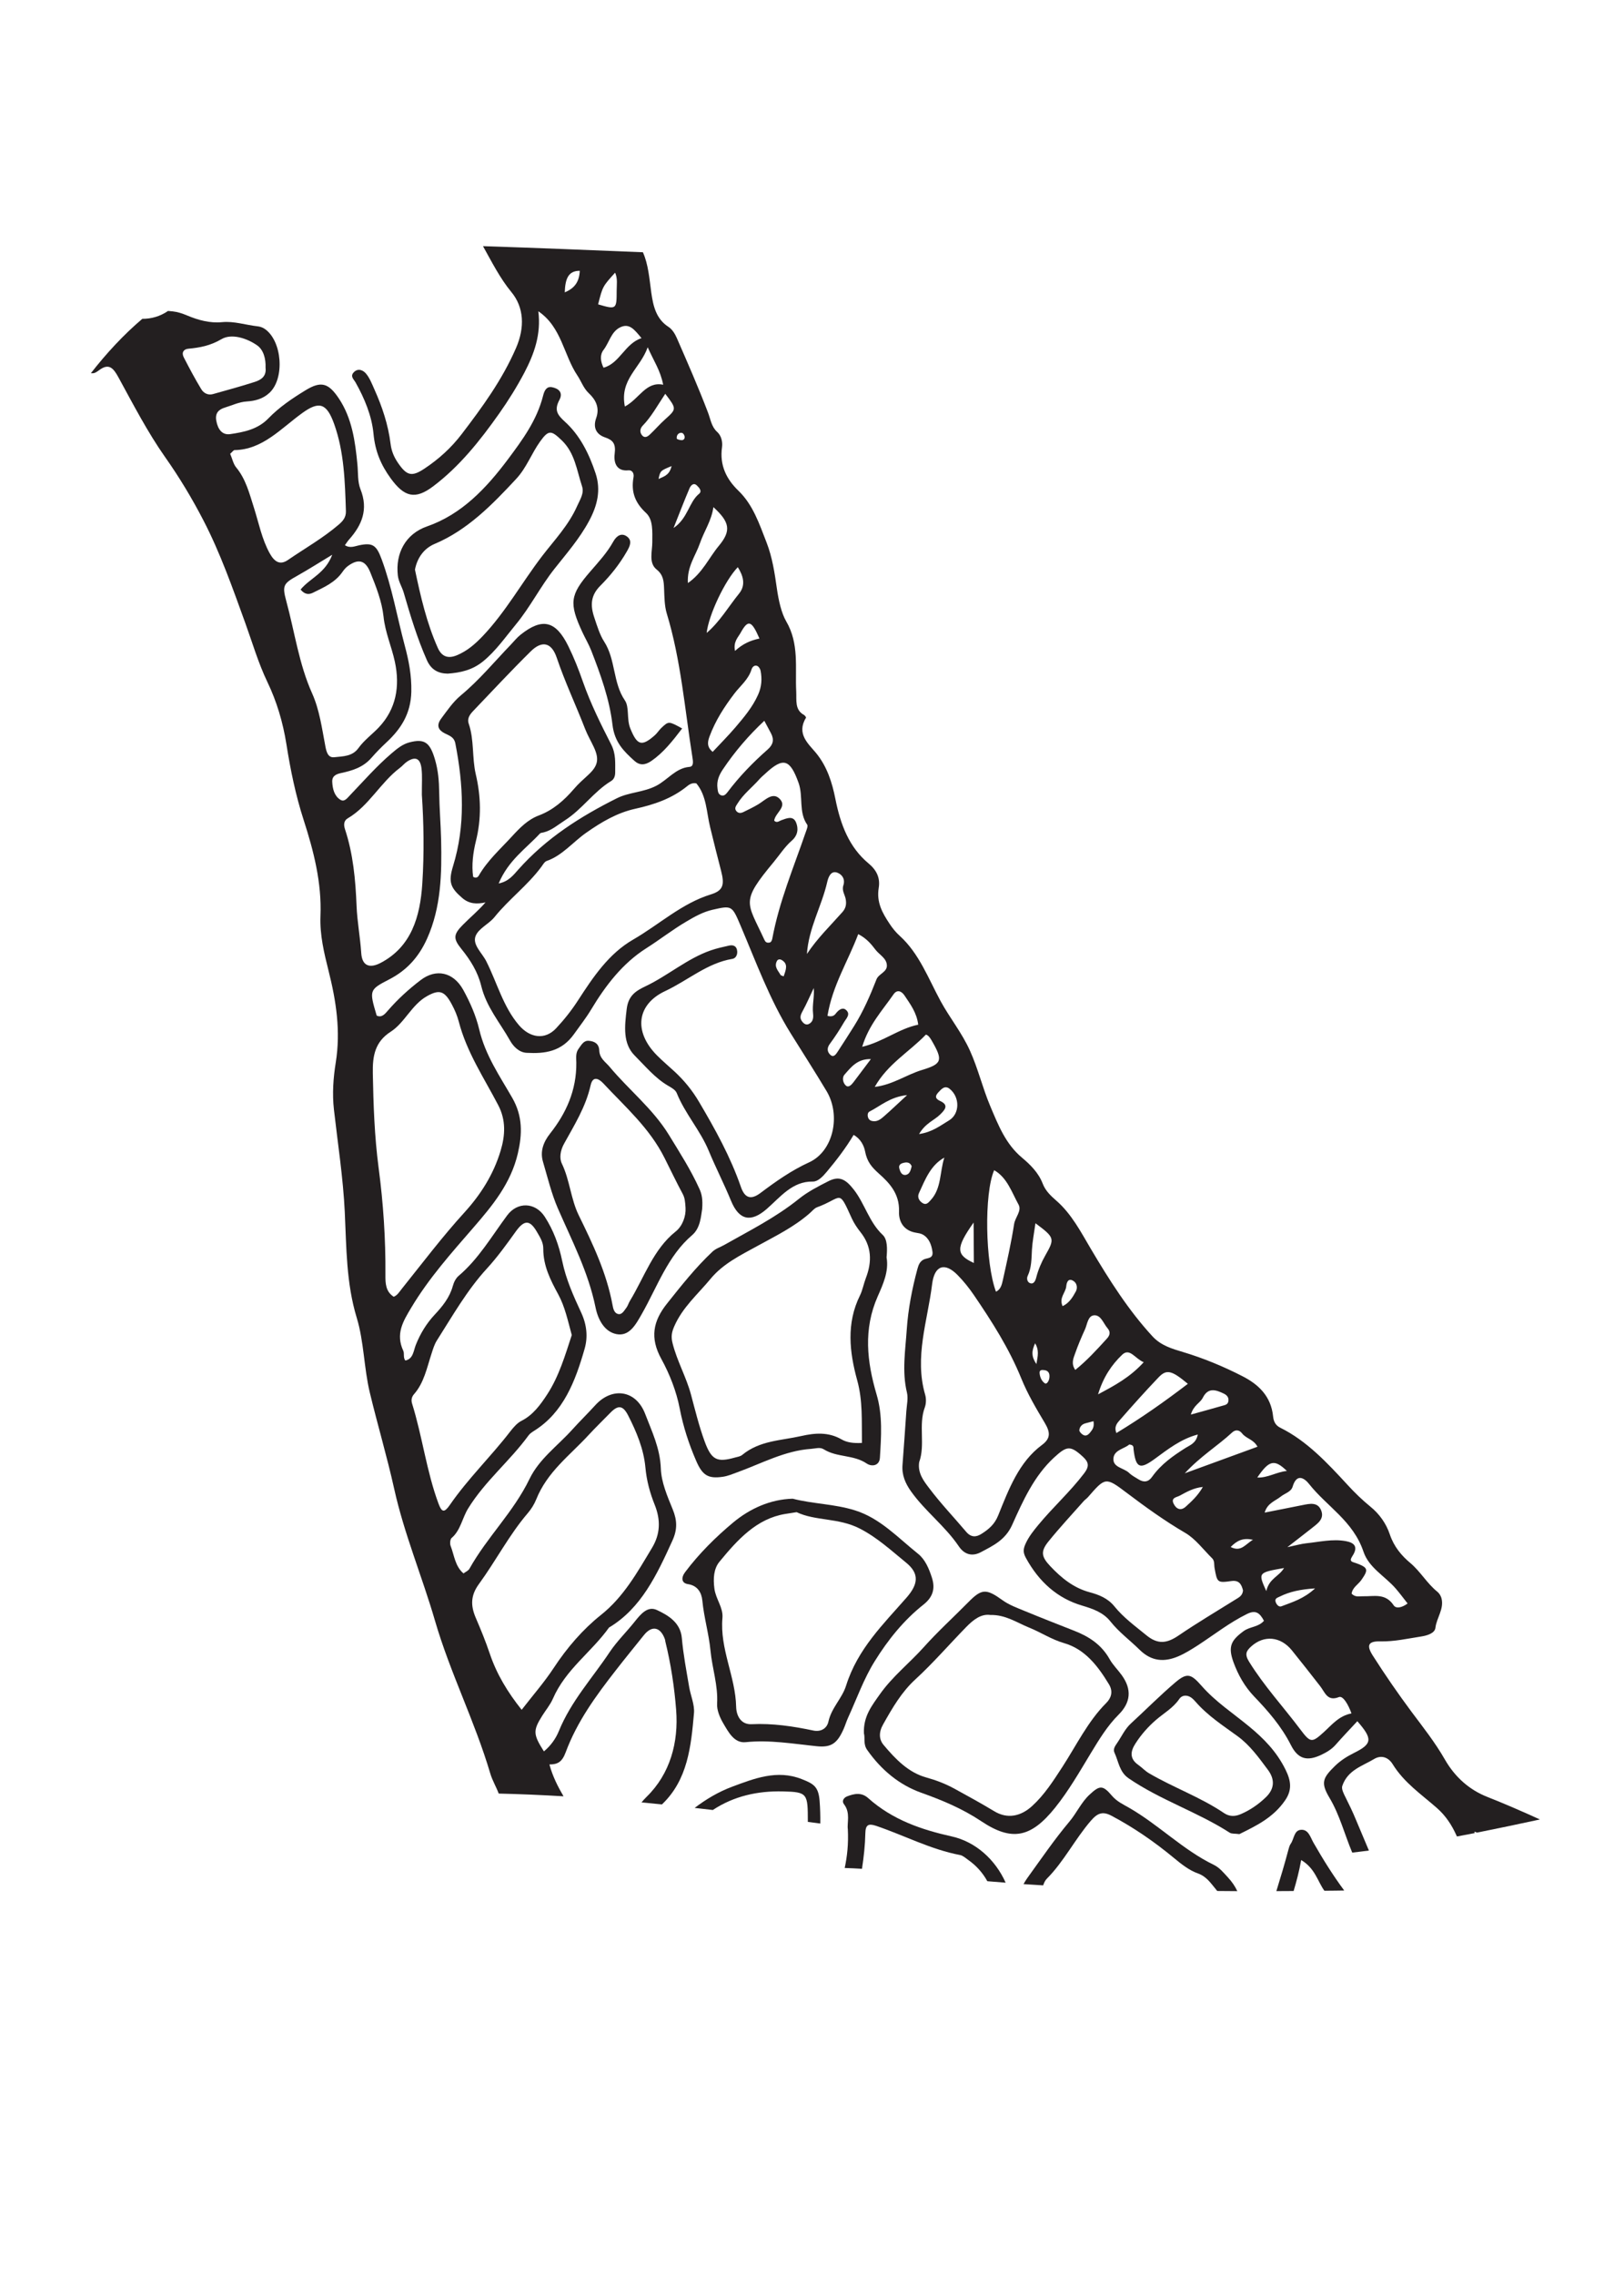
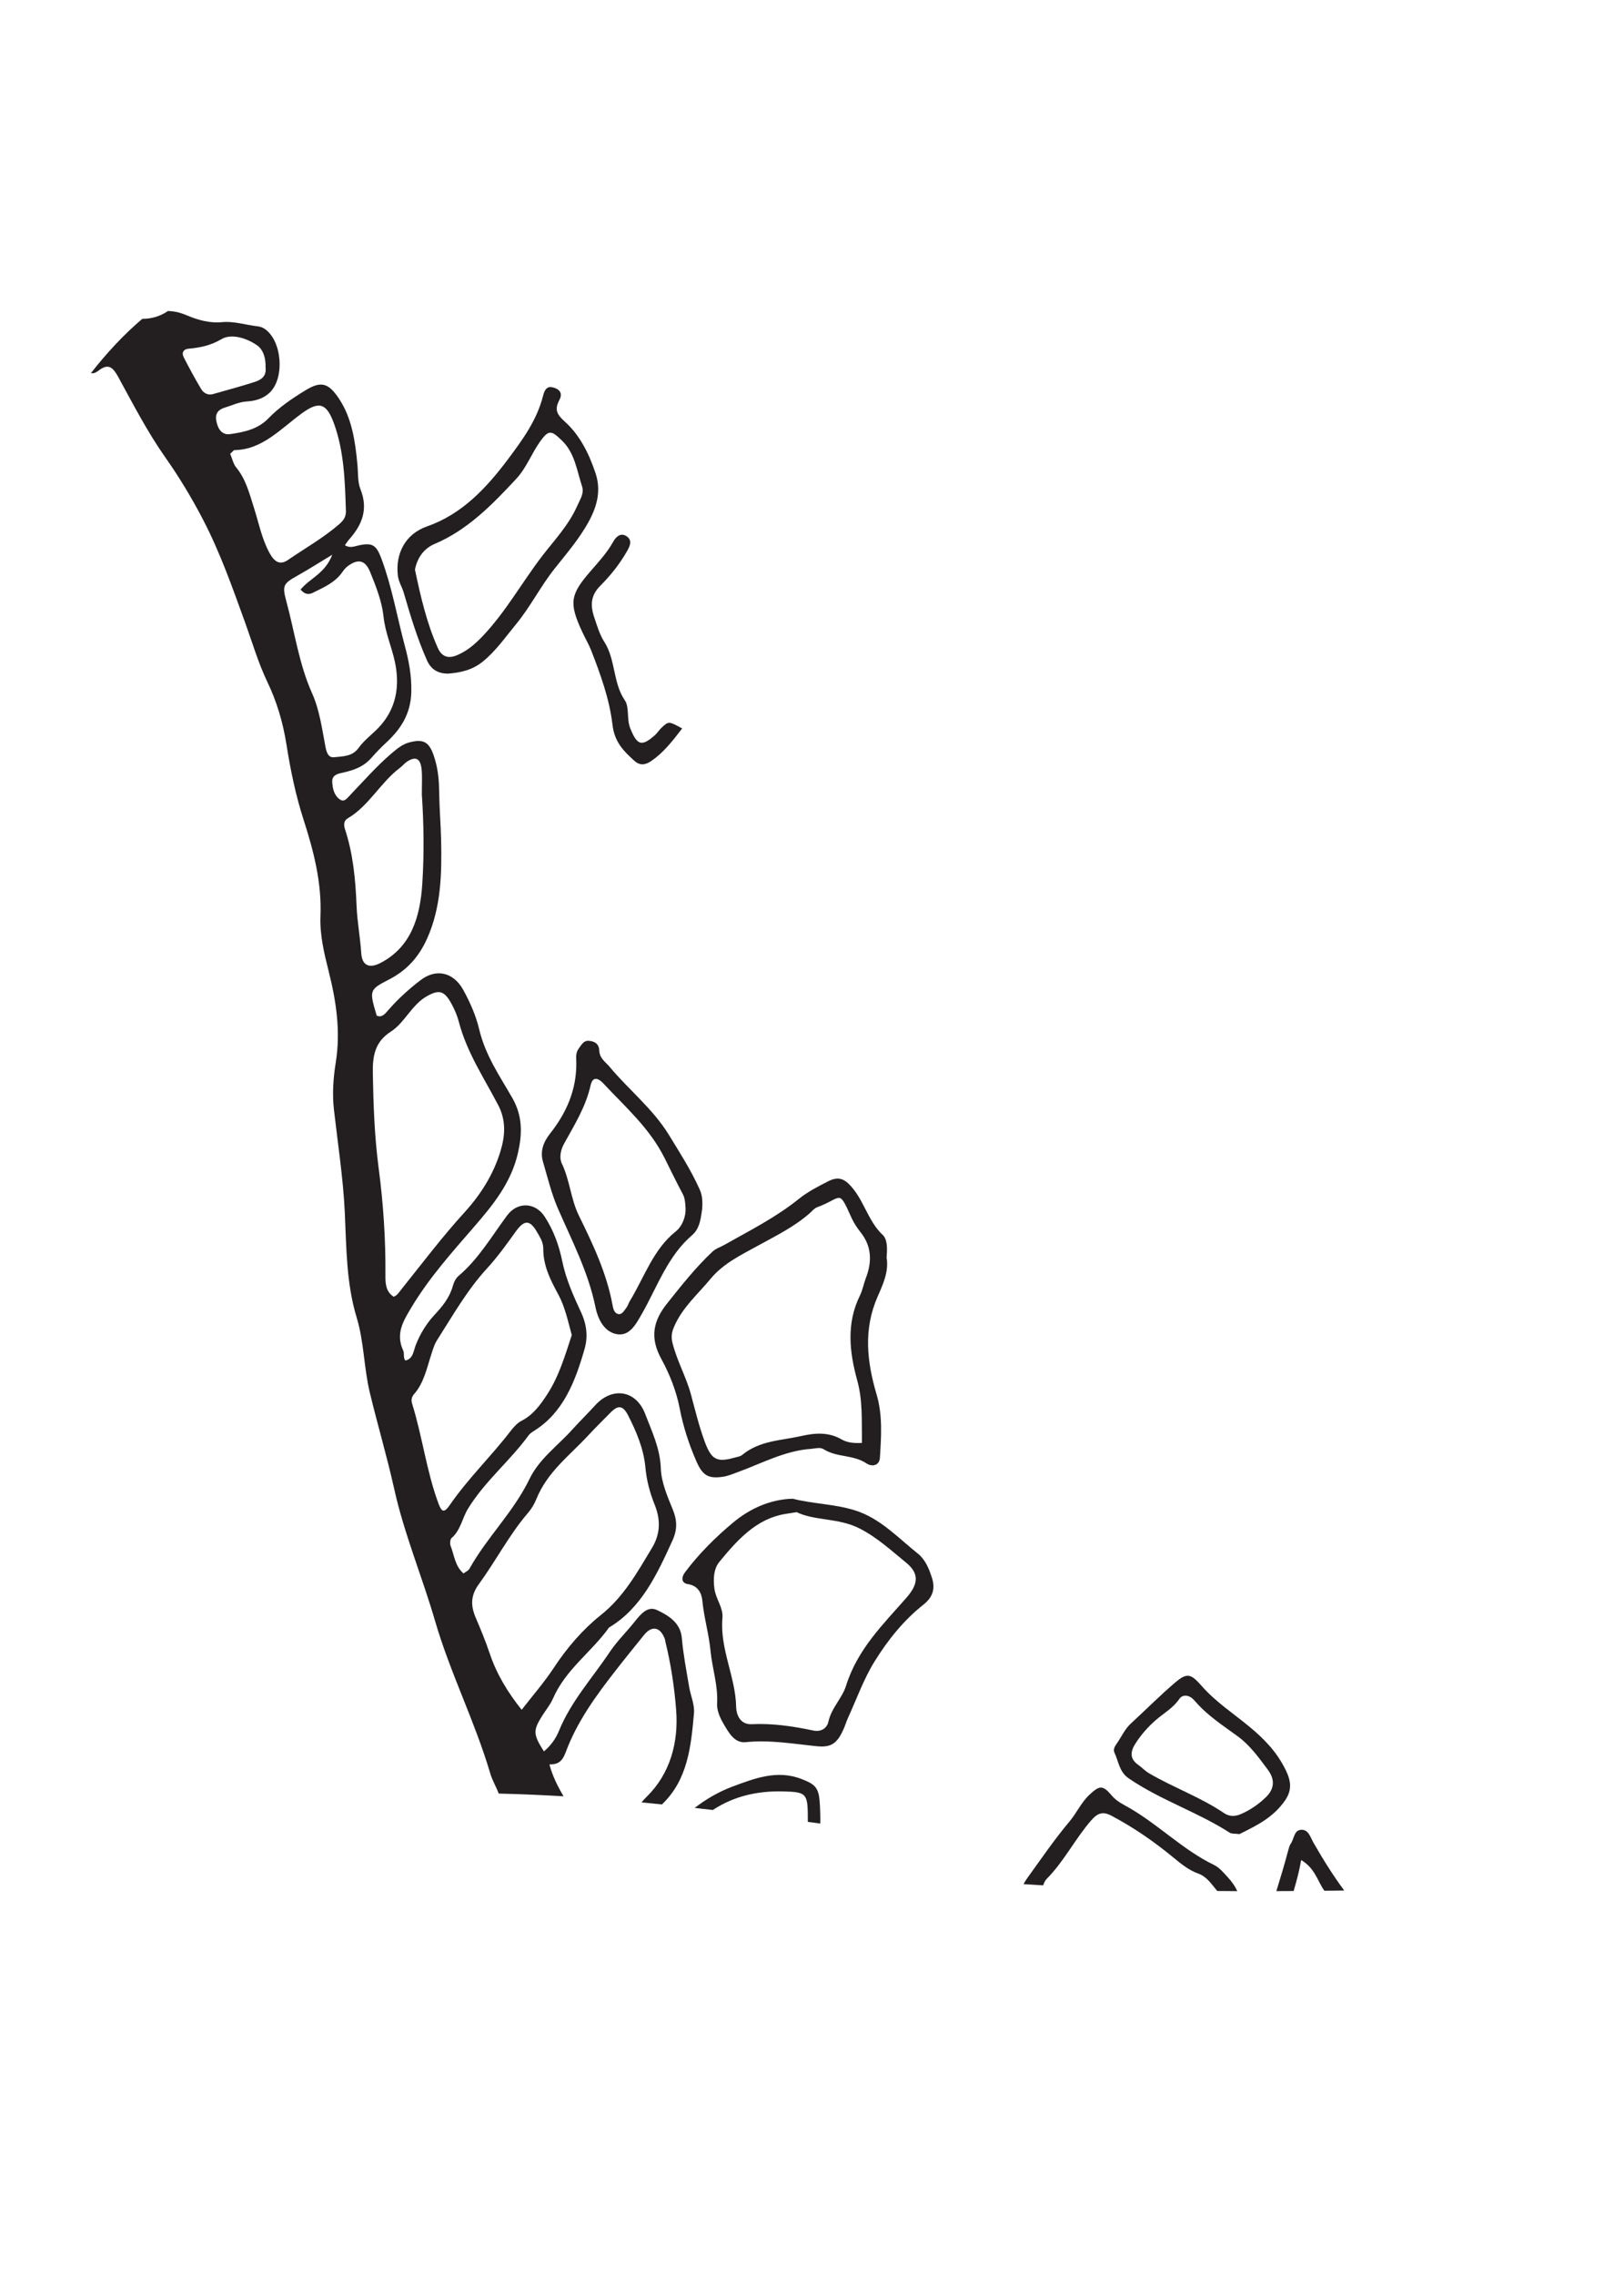
<svg xmlns="http://www.w3.org/2000/svg" width="250pt" height="350pt" viewBox="0 0 250 350" version="1.1">
  <g id="surface1">
    <path style=" stroke:none;fill-rule:evenodd;fill:rgb(13.73%,12.16%,12.549%);fill-opacity:1;" d="M 126.172 277.074 C 126 274.883 125.293 274.441 123.406 273.703 C 119.613 272.211 116.074 273.629 112.699 274.883 C 110.594 275.672 108.695 276.801 106.934 278.141 C 107.867 278.246 108.805 278.352 109.734 278.461 C 112.969 276.32 116.641 275.508 120.52 275.602 C 124.344 275.688 124.355 275.934 124.359 280.293 C 124.996 280.375 125.637 280.461 126.277 280.543 C 126.293 279.391 126.262 278.234 126.172 277.074 " />
    <path style=" stroke:none;fill-rule:evenodd;fill:rgb(13.73%,12.16%,12.549%);fill-opacity:1;" d="M 75.387 254.379 C 74.758 252.512 74.008 250.684 73.23 248.875 C 72.43 247 72.445 245.441 73.738 243.68 C 76.332 240.133 78.387 236.125 81.254 232.785 C 81.777 232.172 82.238 231.441 82.547 230.676 C 84.242 226.434 87.703 223.922 90.555 220.832 C 91.645 219.645 92.812 218.523 93.938 217.367 C 95.141 216.125 95.891 216.18 96.703 217.773 C 97.969 220.258 99.086 222.883 99.352 225.746 C 99.535 227.789 100.059 229.699 100.785 231.504 C 101.738 233.883 101.637 236.031 100.371 238.133 C 98.105 241.902 96.004 245.688 92.48 248.48 C 89.742 250.66 87.289 253.484 85.238 256.609 C 83.781 258.82 82.035 260.812 80.305 263.047 C 78.16 260.352 76.469 257.598 75.387 254.379 M 67.516 231.359 C 65.66 226.383 65.023 221.008 63.438 215.941 C 63.273 215.41 63.359 214.91 63.742 214.48 C 65.27 212.746 65.715 210.441 66.422 208.277 C 66.648 207.578 66.863 206.848 67.238 206.25 C 69.66 202.445 71.898 198.492 74.934 195.184 C 76.555 193.418 77.992 191.43 79.406 189.453 C 80.684 187.68 81.551 187.621 82.637 189.492 C 83.098 190.297 83.641 191.086 83.633 192.102 C 83.617 194.754 84.754 196.957 85.93 199.121 C 86.98 201.055 87.414 203.195 88.02 205.395 C 86.992 208.523 86.051 211.738 84.246 214.508 C 83.184 216.137 82.043 217.699 80.285 218.586 C 79.613 218.922 79.035 219.602 78.539 220.238 C 75.551 224.113 72.047 227.477 69.246 231.535 C 68.398 232.762 68.008 232.676 67.516 231.359 M 60.605 199.5 C 59.363 198.699 59.32 197.438 59.332 196.117 C 59.375 190.605 59.004 185.082 58.285 179.672 C 57.645 174.805 57.484 169.98 57.391 165.109 C 57.34 162.457 57.719 160.277 60.16 158.715 C 62.281 157.359 63.387 154.566 65.719 153.262 C 67.625 152.191 68.426 152.395 69.574 154.566 C 70.02 155.402 70.383 156.246 70.625 157.172 C 71.855 161.902 74.512 165.832 76.695 170.02 C 77.918 172.355 77.77 174.699 77.062 177.047 C 75.961 180.711 73.98 183.797 71.508 186.516 C 68.102 190.25 65.027 194.32 61.852 198.281 C 61.473 198.754 61.152 199.309 60.605 199.5 M 55.609 146.621 C 55.449 144.18 54.984 141.762 54.891 139.371 C 54.727 135.312 54.363 131.367 53.102 127.551 C 52.879 126.867 52.934 126.242 53.539 125.891 C 56.77 124.008 58.59 120.367 61.551 118.141 C 61.949 117.848 62.27 117.426 62.68 117.16 C 63.961 116.328 64.711 116.672 64.891 118.262 C 65.023 119.414 64.93 120.594 64.941 122.27 C 65.227 126.477 65.312 131.199 65.012 135.91 C 64.684 141.059 63.316 145.652 58.613 148.129 C 56.926 149.016 55.738 148.633 55.609 146.621 M 50.09 114.828 C 49.559 112.059 49.191 109.215 48.043 106.66 C 46.02 102.156 45.363 97.219 44.074 92.488 C 43.406 90.035 43.637 89.77 45.824 88.543 C 47.453 87.629 49.035 86.621 51.148 85.344 C 50.039 88.25 47.746 88.918 46.273 90.699 C 46.922 91.492 47.562 91.496 48.188 91.184 C 49.848 90.352 51.586 89.641 52.75 87.945 C 52.98 87.609 53.266 87.293 53.578 87.066 C 55.129 85.945 56.223 86.133 56.996 88.035 C 57.879 90.215 58.789 92.512 59.039 94.84 C 59.297 97.32 60.285 99.473 60.785 101.805 C 61.602 105.598 60.973 109.09 58.328 111.891 C 57.301 112.98 56.082 113.84 55.176 115.094 C 54.234 116.398 52.781 116.348 51.465 116.496 C 50.523 116.605 50.266 115.758 50.09 114.828 M 41.512 85.113 C 40.305 82.926 39.836 80.449 39.086 78.094 C 38.383 75.895 37.836 73.691 36.352 71.906 C 35.918 71.387 35.762 70.582 35.434 69.809 C 35.797 69.496 35.949 69.25 36.102 69.246 C 40.406 69.188 43.258 65.914 46.512 63.559 C 49.109 61.68 50.281 61.973 51.449 65.254 C 52.98 69.543 53.105 74.098 53.25 78.641 C 53.281 79.625 52.746 80.195 52.129 80.723 C 49.684 82.809 46.938 84.359 44.324 86.152 C 43.09 86.996 42.242 86.43 41.512 85.113 M 30.988 59.883 C 30.023 58.297 29.148 56.641 28.289 54.98 C 27.906 54.234 28.273 53.719 28.98 53.652 C 30.766 53.484 32.375 53.191 34.098 52.176 C 35.602 51.285 37.934 51.984 39.586 53.133 C 40.543 53.797 40.941 55.168 40.879 56.57 C 41.043 57.922 40.156 58.453 39.215 58.758 C 37.082 59.445 34.93 60.023 32.785 60.629 C 32.043 60.84 31.363 60.504 30.988 59.883 M 106.09 259.531 C 105.668 257.035 105.188 254.566 104.965 252.023 C 104.762 249.621 102.852 248.5 101.113 247.691 C 99.691 247.035 98.633 248.324 97.703 249.488 C 96.445 251.074 94.98 252.484 93.848 254.176 C 91.184 258.176 87.918 261.699 86.031 266.32 C 85.539 267.527 84.746 268.605 83.73 269.445 C 82.062 266.816 82.035 266.25 83.469 263.965 C 84.016 263.09 84.699 262.285 85.109 261.348 C 87.078 256.812 91.039 254.195 93.754 250.391 C 98.711 247.43 101.125 242.262 103.512 237.016 C 104.289 235.312 104.254 233.914 103.559 232.211 C 102.738 230.203 101.801 228.051 101.73 225.922 C 101.617 222.793 100.336 220.195 99.316 217.523 C 97.895 213.809 94.211 213.348 91.633 216.191 C 90.469 217.473 89.238 218.672 88.078 219.957 C 85.844 222.441 83.012 224.43 81.516 227.527 C 79.035 232.656 74.996 236.453 72.266 241.344 C 72.086 241.664 71.668 241.82 71.352 242.066 C 70.043 240.953 69.926 239.254 69.367 237.824 C 69.238 237.492 69.297 236.809 69.512 236.621 C 70.902 235.453 71.152 233.547 72.066 232.07 C 74.672 227.844 78.465 224.801 81.355 220.844 C 81.586 220.523 81.953 220.297 82.285 220.086 C 86.734 217.281 88.57 212.496 90 207.492 C 90.516 205.688 90.336 203.801 89.469 201.941 C 88.297 199.422 87.125 196.801 86.562 194.07 C 86.039 191.52 85.195 189.258 83.863 187.195 C 82.402 184.934 79.645 184.855 78.066 186.992 C 75.695 190.191 73.652 193.699 70.625 196.266 C 70.176 196.648 69.883 197.215 69.703 197.859 C 69.211 199.637 68.102 200.988 66.93 202.242 C 65.664 203.598 64.711 205.141 64.008 206.914 C 63.648 207.832 63.613 209.066 62.398 209.312 C 62.031 208.855 62.277 208.238 62.082 207.816 C 60.871 205.211 62.039 203.297 63.316 201.168 C 66.039 196.625 69.465 192.797 72.848 188.895 C 75.762 185.531 78.656 182.082 79.73 177.395 C 80.395 174.492 80.488 171.75 78.863 168.91 C 76.941 165.562 74.711 162.363 73.766 158.352 C 73.27 156.262 72.367 154.207 71.312 152.289 C 69.789 149.543 67.133 148.977 64.766 150.777 C 62.934 152.172 61.25 153.703 59.719 155.465 C 59.293 155.949 58.793 156.625 57.988 156.246 C 56.832 152.336 56.812 152.277 59.938 150.664 C 62.559 149.309 64.441 147.301 65.742 144.41 C 67.926 139.559 68.016 134.359 67.906 129.203 C 67.848 126.777 67.637 124.324 67.609 121.883 C 67.59 120.176 67.453 118.527 66.969 116.875 C 66.199 114.242 65.387 113.594 63.012 114.215 C 61.961 114.492 61.117 115.188 60.266 115.914 C 57.965 117.875 55.957 120.18 53.859 122.367 C 53.449 122.789 53.008 123.438 52.383 123.031 C 51.465 122.449 51.199 121.371 51.145 120.293 C 51.094 119.309 51.863 119.074 52.512 118.93 C 54.234 118.555 55.879 118.074 57.164 116.605 C 57.895 115.766 58.672 114.98 59.488 114.215 C 61.664 112.191 63.242 109.871 63.32 106.406 C 63.371 103.887 62.934 101.637 62.293 99.266 C 61.117 94.844 60.332 90.297 58.738 86.008 C 57.945 83.863 57.355 83.457 55.289 83.891 C 54.594 84.035 53.891 84.391 53.094 83.875 C 53.379 83.484 53.539 83.223 53.738 83.004 C 55.699 80.797 56.742 78.395 55.488 75.258 C 55.031 74.105 55.145 72.75 55.023 71.48 C 54.684 67.898 54.191 64.344 52.168 61.309 C 50.551 58.883 49.398 58.594 47.02 60.051 C 44.992 61.293 43.02 62.609 41.316 64.367 C 39.676 66.062 37.555 66.477 35.453 66.785 C 34.195 66.977 33.535 66.035 33.297 64.734 C 33.074 63.516 33.707 62.977 34.645 62.695 C 35.758 62.355 36.809 61.836 38.008 61.762 C 39.246 61.684 40.492 61.375 41.5 60.418 C 43.863 58.188 43.438 52.43 40.746 50.594 C 40.434 50.379 40.035 50.242 39.66 50.203 C 37.836 50.004 36.055 49.383 34.188 49.562 C 32.312 49.746 30.527 49.254 28.797 48.531 C 28.074 48.23 27.363 47.988 26.57 47.902 C 26.336 47.875 26.102 47.863 25.867 47.84 C 24.648 48.68 23.273 49.059 21.906 49.051 C 19.02 51.5 16.383 54.355 13.992 57.414 C 14.082 57.418 14.172 57.418 14.258 57.422 C 14.602 57.441 14.992 57.148 15.305 56.918 C 16.762 55.852 17.441 56.605 18.23 58.047 C 20.512 62.223 22.719 66.488 25.418 70.324 C 27.613 73.434 29.578 76.699 31.316 80.062 C 33.91 85.066 35.816 90.477 37.758 95.848 C 38.855 98.879 39.758 101.996 41.156 104.91 C 42.598 107.914 43.551 111.102 44.09 114.488 C 44.711 118.438 45.516 122.359 46.746 126.156 C 48.289 130.934 49.543 135.801 49.332 140.93 C 49.219 143.855 49.895 146.625 50.578 149.352 C 51.754 154.012 52.461 158.625 51.688 163.457 C 51.301 165.848 51.133 168.27 51.406 170.707 C 52 175.953 52.82 181.184 53.074 186.449 C 53.336 191.945 53.289 197.379 54.918 202.742 C 56.035 206.406 56.02 210.465 56.926 214.234 C 58.117 219.191 59.574 224.062 60.684 229.062 C 62.227 236.02 64.988 242.543 66.969 249.363 C 69.309 257.391 73.102 264.816 75.477 272.855 C 75.789 273.914 76.391 274.906 76.773 275.934 C 80.102 276.012 83.43 276.156 86.75 276.355 C 85.871 274.852 85.07 273.273 84.578 271.457 C 85.84 271.445 86.52 271.105 87.09 269.562 C 88.844 264.844 91.758 260.867 94.766 257.012 C 96.199 255.164 97.672 253.371 99.129 251.551 C 100.359 250.016 101.688 250.285 102.367 252.223 C 102.402 252.316 102.398 252.434 102.422 252.535 C 103.277 255.988 103.816 259.586 104.086 263.066 C 104.473 268.039 103.176 272.895 99.516 276.457 C 99.242 276.723 98.992 277.004 98.754 277.293 C 99.805 277.391 100.855 277.496 101.902 277.602 C 101.91 277.594 101.922 277.578 101.934 277.57 C 105.867 273.809 106.383 268.688 106.832 263.559 C 106.945 262.254 106.32 260.887 106.09 259.531 " />
-     <path style=" stroke:none;fill-rule:evenodd;fill:rgb(13.73%,12.16%,12.549%);fill-opacity:1;" d="M 209.801 245.578 C 209.254 245.562 208.656 245.781 208.066 245.18 C 208.207 244.207 209.086 243.773 209.578 243.062 C 210.672 241.492 210.625 241.176 208.82 240.508 C 208.219 240.281 207.59 240.305 208.191 239.391 C 209.188 237.875 208.367 237.312 207.152 237.094 C 205.113 236.727 203.098 237.223 201.078 237.43 C 200.32 237.512 199.574 237.73 198.18 238.027 C 199.781 236.781 200.879 235.941 201.961 235.086 C 202.809 234.406 203.922 233.695 203.375 232.355 C 202.84 231.047 201.621 231.332 200.543 231.547 C 198.652 231.934 196.758 232.289 194.684 232.707 C 195.113 231.227 196.324 230.922 197.172 230.238 C 197.789 229.742 198.746 229.527 198.984 228.73 C 199.641 226.527 200.875 227.48 201.539 228.328 C 204.297 231.805 208.297 233.988 209.898 238.727 C 210.73 241.207 213.211 242.484 214.867 244.402 C 215.465 245.094 215.992 245.809 216.688 246.691 C 215.785 247.359 214.902 247.512 214.543 246.973 C 213.254 245.035 211.484 245.633 209.801 245.578 M 203.77 266.5 C 201.941 268.16 201.727 268.133 200.16 266.051 C 197.539 262.562 194.594 259.387 192.266 255.617 C 191.551 254.457 191.895 253.953 192.617 253.293 C 194.586 251.516 197.137 251.75 198.883 253.91 C 200.344 255.723 201.785 257.555 203.219 259.398 C 203.98 260.371 204.324 261.801 206.113 261.09 C 206.754 260.84 207.562 262.254 208.047 263.602 C 206.102 263.977 205.02 265.367 203.77 266.5 M 202.445 244.367 C 200.676 245.996 198.926 246.484 197.258 247.125 C 196.871 247.273 196.523 246.879 196.379 246.473 C 196.195 245.91 196.625 245.816 196.98 245.641 C 198.574 244.844 200.25 244.516 202.445 244.367 M 197.668 241.234 C 196.867 242.57 195.375 242.828 194.934 244.785 C 193.656 241.938 193.656 241.938 197.668 241.234 M 193.543 227.316 C 195.367 224.641 196.18 224.441 198.105 226.301 C 196.496 226.457 195.168 227.383 193.543 227.316 M 189.449 238 C 190.457 236.98 191.352 236.559 192.887 236.887 C 191.691 237.578 191.074 238.824 189.449 238 M 190.211 246.07 C 187.277 247.902 184.305 249.66 181.43 251.617 C 179.672 252.809 178.266 253.062 176.445 251.555 C 174.742 250.156 172.969 248.887 171.555 247.137 C 170.52 245.855 169.109 245.328 167.742 244.961 C 165.285 244.301 163.395 242.777 161.648 240.918 C 160.301 239.484 160.172 238.668 161.41 237.137 C 163.141 235 165.004 233 166.82 230.949 C 167.02 230.723 167.281 230.559 167.484 230.328 C 170.133 227.289 170.191 227.195 173.418 229.645 C 176.352 231.859 179.297 233.984 182.449 235.824 C 184.027 236.738 185.242 238.402 186.609 239.75 C 187.004 240.148 186.879 240.734 186.973 241.246 C 187.371 243.465 187.395 243.543 189.559 243.238 C 190.742 243.078 191.113 243.723 191.352 244.68 C 191.277 245.504 190.719 245.754 190.211 246.07 M 166.645 220.691 C 166.426 220.543 166.125 220.219 166.156 220.016 C 166.215 219.477 166.574 219.113 167.078 218.977 C 167.438 218.875 167.797 218.785 168.332 218.645 C 168.484 219.562 168.164 219.941 167.859 220.328 C 167.523 220.762 167.137 221.047 166.645 220.691 M 165.496 208.246 C 165.941 206.977 166.469 205.73 167.023 204.52 C 167.391 203.711 167.465 202.422 168.43 202.355 C 169.488 202.285 169.852 203.602 170.492 204.34 C 171.039 204.969 170.809 205.5 170.367 205.973 C 168.836 207.656 167.305 209.336 165.527 210.758 C 164.859 209.789 165.234 208.984 165.496 208.246 M 163.578 200.949 C 162.988 199.637 164.047 198.895 164.141 197.891 C 164.191 197.348 164.41 196.578 165.207 197.047 C 165.816 197.398 165.895 198.152 165.625 198.664 C 165.152 199.527 164.645 200.434 163.578 200.949 M 172.742 208.426 C 173.914 207.309 174.711 209.016 176.066 209.574 C 173.887 211.941 171.648 213.117 169.035 214.516 C 169.84 211.852 171.148 209.949 172.742 208.426 M 178.328 211.926 C 179.578 210.605 180.359 210.809 182.859 212.895 C 179.312 215.605 175.719 218.137 171.859 220.469 C 171.449 219.434 172.027 218.883 172.426 218.426 C 174.359 216.219 176.316 214.035 178.328 211.926 M 185.16 215.039 C 185.984 213.391 187.195 213.828 188.387 214.398 C 188.832 214.609 189.211 214.969 189.094 215.594 C 189 216.102 188.57 216.16 188.211 216.262 C 186.668 216.707 185.121 217.129 183.32 217.629 C 183.762 216.152 184.734 215.871 185.16 215.039 M 177.34 227.223 C 176.773 228.027 176.059 228.086 175.281 227.602 C 174.777 227.289 174.238 227.016 173.809 226.598 C 172.988 225.805 171.199 225.777 171.414 224.258 C 171.598 223.027 173.172 222.859 173.832 222.23 C 174.598 222.297 174.469 222.699 174.5 222.973 C 174.844 225.848 175.457 226.125 177.734 224.465 C 179.773 222.973 181.777 221.383 184.387 220.695 C 184.133 222.051 183.16 222.34 182.523 222.746 C 180.586 223.977 178.734 225.258 177.34 227.223 M 181.574 230.121 C 182.652 229.539 183.734 228.902 185.168 228.762 C 184.406 230.094 183.473 230.949 182.535 231.797 C 181.734 232.516 181.027 232.113 180.652 231.305 C 180.23 230.414 181.156 230.34 181.574 230.121 M 191.207 220.52 C 191.844 221.348 192.969 221.418 193.578 222.574 C 189.969 223.891 186.41 225.188 182.387 226.66 C 184.828 224.016 187.43 222.461 189.664 220.391 C 190.199 219.891 190.785 219.98 191.207 220.52 M 160.914 193.145 C 160.305 194.219 159.824 195.348 159.508 196.578 C 159.383 197.055 159.117 197.66 158.508 197.383 C 158.133 197.207 158.016 196.676 158.207 196.285 C 158.812 195.008 158.781 193.637 158.859 192.254 C 158.934 191 159.18 189.754 159.398 188.191 C 162.363 190.402 162.398 190.535 160.914 193.145 M 161.539 212.004 C 161.473 212.461 161.137 213.004 160.859 212.824 C 160.387 212.523 160.078 211.895 160.035 211.23 C 160.008 210.82 160.281 210.73 160.66 210.781 C 161.312 210.812 161.652 211.203 161.539 212.004 M 159.348 206.656 C 159.969 207.695 159.781 208.559 159.543 209.859 C 158.734 208.656 158.812 207.832 159.348 206.656 M 160.387 222.312 C 156.863 224.922 155.297 229.09 153.668 233.129 C 153.105 234.539 152.18 235.289 151.09 235.98 C 150.254 236.516 149.473 236.527 148.742 235.672 C 146.848 233.434 144.828 231.32 143.055 228.969 C 142.242 227.895 141.242 226.668 141.496 224.957 C 142.477 222.23 141.344 219.254 142.371 216.504 C 142.574 215.949 142.594 215.188 142.43 214.609 C 140.723 208.766 142.801 203.207 143.492 197.559 C 143.852 194.648 145.453 194.156 147.426 196.176 C 148.344 197.109 149.184 198.16 149.93 199.254 C 152.688 203.305 155.332 207.426 157.227 212.09 C 158.195 214.473 159.516 216.699 160.824 218.891 C 161.66 220.301 161.809 221.262 160.387 222.312 M 143.297 184.605 C 142.961 184.969 142.625 185.434 142.078 185.121 C 141.512 184.801 141.168 184.203 141.461 183.566 C 142.418 181.477 143.258 179.258 145.371 178.094 C 144.656 180.293 144.941 182.82 143.297 184.605 M 134.66 167.215 C 136.676 163.66 139.949 161.859 142.535 159.168 C 142.922 159.27 143.203 159.699 143.453 160.137 C 145.184 163.133 145.035 163.68 141.93 164.613 C 139.531 165.34 137.383 166.906 134.66 167.215 M 139.457 180.75 C 138.828 180.867 138.586 180.285 138.453 179.816 C 138.254 179.121 138.789 178.953 139.281 178.859 C 139.824 178.766 140.18 178.98 140.344 179.43 C 140.176 180.129 140.008 180.641 139.457 180.75 M 136.246 171.598 C 135.73 172.051 135.199 172.555 134.469 172.496 C 134.086 172.465 133.727 172.324 133.605 171.832 C 133.516 171.488 133.605 171.129 133.852 171.008 C 135.531 170.164 137.008 168.75 139.641 168.477 C 138.137 169.859 137.207 170.754 136.246 171.598 M 131.41 166.461 C 131.102 166.867 130.652 167.367 130.238 167.031 C 129.793 166.668 129.574 165.824 129.996 165.34 C 131.008 164.18 131.996 162.875 134.062 162.941 C 133.051 164.281 132.234 165.371 131.41 166.461 M 127.832 162.289 C 127.367 161.867 127.246 161.281 127.727 160.625 C 128.516 159.555 129.254 158.43 129.93 157.266 C 130.246 156.711 131.023 156.027 130.211 155.355 C 129.711 154.938 129.133 155.336 128.715 155.863 C 128.469 156.191 128.18 156.488 127.383 156.289 C 128.145 151.617 130.535 147.91 132.117 143.711 C 133.395 144.367 134.117 145.246 134.766 146.102 C 135.371 146.898 136.5 147.418 136.527 148.531 C 136.559 149.555 135.262 149.82 134.93 150.664 C 133.953 153.168 132.887 155.609 131.48 157.855 C 130.656 159.168 129.824 160.469 128.977 161.762 C 128.695 162.188 128.344 162.75 127.832 162.289 M 124.219 146.766 C 124.492 142.742 126.484 139.441 127.34 135.707 C 127.477 135.121 127.828 133.875 128.879 134.25 C 129.625 134.52 130.141 135.238 129.828 136.207 C 129.562 137.031 130.059 137.629 130.188 138.324 C 130.328 139.098 130.215 139.723 129.676 140.328 C 127.828 142.414 125.824 144.34 124.219 146.766 M 125.164 155.934 C 125.242 156.641 125.137 157.207 124.543 157.523 C 124.18 157.719 123.84 157.582 123.535 157.223 C 123.043 156.633 123.219 156.168 123.555 155.559 C 124.184 154.41 124.699 153.199 125.266 152.012 C 125.402 153.266 125.012 154.574 125.164 155.934 M 118.883 144.43 C 118.832 144.711 118.672 145.023 118.402 145.016 C 117.969 145.094 117.789 144.848 117.66 144.562 C 114.957 138.691 113.945 138.828 119.129 132.59 C 120.035 131.492 120.836 130.242 121.883 129.336 C 122.852 128.492 122.926 127.461 122.547 126.535 C 122.09 125.426 121.082 125.902 120.262 126.195 C 119.918 126.32 119.59 126.664 119.18 126.258 C 119.309 125.09 121.137 124.18 120.117 123 C 119.012 121.727 117.836 123.066 116.762 123.719 C 116.004 124.176 115.203 124.559 114.418 124.941 C 114.055 125.113 113.66 125.152 113.355 124.781 C 113.02 124.367 113.273 124.039 113.492 123.684 C 114.418 122.168 115.789 121.145 116.922 119.859 C 117.195 119.555 117.504 119.301 117.801 119.027 C 120.582 116.438 121.617 116.77 122.938 120.457 C 123.676 122.535 122.91 124.957 124.266 126.883 C 124.41 127.086 124.156 127.688 124.02 128.07 C 122.168 133.473 119.938 138.727 118.883 144.43 M 120.633 150.211 C 120.309 150.07 120.199 150.059 120.168 150.008 C 119.809 149.34 119.121 148.762 119.602 147.844 C 119.762 147.531 120.117 147.562 120.344 147.699 C 121.363 148.305 121 149.168 120.633 150.211 M 111.961 121.914 C 111.715 122.234 111.406 122.531 110.961 122.336 C 110.535 122.148 110.512 121.719 110.453 121.293 C 110.297 120.156 110.691 119.242 111.289 118.352 C 113.133 115.609 115.242 113.152 117.66 110.891 C 118.105 111.738 118.398 112.27 118.688 112.816 C 119.207 113.805 119.012 114.566 118.188 115.297 C 115.926 117.285 113.812 119.453 111.961 121.914 M 109.422 137.605 C 104.949 138.98 101.453 142.254 97.469 144.551 C 93.719 146.711 91.316 150.301 88.977 153.91 C 87.957 155.488 86.832 156.891 85.602 158.207 C 83.875 160.047 81.57 159.672 79.902 157.738 C 77.457 154.902 76.516 151.168 74.852 147.879 C 74.234 146.641 72.734 145.371 73.191 144.066 C 73.617 142.848 75.23 142.195 76.117 141.098 C 78.363 138.309 81.219 136.227 83.355 133.332 C 83.59 133.004 83.836 132.566 84.156 132.457 C 86.543 131.633 88.184 129.562 90.203 128.141 C 92.566 126.48 94.98 125.043 97.809 124.422 C 100.645 123.797 103.438 122.875 105.836 120.91 C 106.203 120.609 106.688 120.398 107.199 120.523 C 108.793 122.426 108.758 125.008 109.324 127.277 C 109.867 129.504 110.418 131.738 111 133.957 C 111.551 136.09 111.367 137.008 109.422 137.605 M 73.695 134.723 C 73.562 134.957 73.258 135.16 72.836 134.895 C 72.574 133.098 72.828 131.16 73.258 129.414 C 74.133 125.914 74.039 122.531 73.238 119.102 C 72.645 116.551 73.02 113.84 72.152 111.324 C 71.871 110.516 72.359 109.891 72.859 109.363 C 75.789 106.305 78.68 103.188 81.688 100.223 C 83.422 98.508 84.902 98.801 85.707 101.195 C 86.977 104.949 88.652 108.477 90.07 112.137 C 90.453 113.121 90.973 113.992 91.41 114.93 C 92.293 116.824 92.047 117.844 90.527 119.242 C 89.785 119.922 89.031 120.586 88.375 121.352 C 86.832 123.156 85.109 124.645 82.953 125.453 C 81.258 126.09 80.023 127.355 78.77 128.723 C 77 130.652 75.051 132.375 73.695 134.723 M 105.895 89.699 C 105.742 87.152 107.102 85.465 107.75 83.574 C 108.383 81.73 109.539 80.102 109.82 78.02 C 112.336 80.316 112.613 81.633 110.648 83.988 C 109.137 85.805 108.129 88.172 105.895 89.699 M 103.688 81.23 C 104.688 78.723 105.383 76.902 106.148 75.117 C 106.332 74.695 106.762 74.195 107.27 74.68 C 107.59 74.984 108.141 75.547 107.617 75.969 C 106.039 77.25 105.918 79.723 103.688 81.23 M 102.383 64.52 C 101.566 65.25 100.84 66.102 100.043 66.848 C 99.684 67.188 99.215 67.473 98.797 66.918 C 98.434 66.426 98.562 65.883 98.926 65.5 C 100.27 64.125 101.199 62.395 102.41 60.586 C 104.184 62.906 104.168 62.922 102.383 64.52 M 102.441 73.172 C 102.129 73.375 101.777 73.496 101.375 73.691 C 101.648 72.422 101.648 72.422 103.383 71.707 C 103.18 72.559 102.832 72.906 102.441 73.172 M 96.191 62.543 C 95.367 58.348 98.539 56.719 99.707 53.426 C 100.645 55.547 101.668 56.996 102.09 59.188 C 99.418 58.641 98.426 61.355 96.191 62.543 M 92.906 56.57 C 92.426 55.59 92.324 54.594 92.906 53.836 C 93.77 52.719 94.066 51.105 95.379 50.406 C 96.879 49.613 97.656 50.715 98.758 52.023 C 96.199 52.844 95.41 55.902 92.906 56.57 M 94.691 41.949 C 95.105 42.859 94.93 43.812 94.93 44.727 C 94.93 47.621 94.879 47.641 92.074 46.824 C 92.773 44.066 92.773 44.066 94.691 41.949 M 104.785 66.586 C 105.09 66.543 105.293 66.785 105.387 67.117 C 105.453 67.523 105.223 67.719 104.926 67.719 C 104.664 67.715 104.188 67.582 104.18 67.461 C 104.129 67.031 104.359 66.645 104.785 66.586 M 113.578 87.258 C 114.426 88.598 114.828 90.023 113.777 91.316 C 112.141 93.332 110.805 95.656 108.785 97.375 C 109.09 94.605 111.609 89.293 113.578 87.258 M 116.91 98.238 C 115.484 98.539 114.348 99.047 113.148 100.141 C 112.855 98.734 113.629 98.043 113.984 97.402 C 115.156 95.27 115.68 95.398 116.91 98.238 M 116.703 106.875 C 115.836 108.809 114.527 110.348 113.219 111.887 C 112.109 113.184 110.91 114.387 109.707 115.676 C 108.934 115.02 108.82 114.383 109.223 113.305 C 110.145 110.824 111.516 108.723 113.055 106.699 C 113.965 105.5 115.199 104.566 115.691 102.992 C 115.824 102.562 116.176 102.285 116.574 102.453 C 116.797 102.543 117.027 102.898 117.082 103.176 C 117.328 104.441 117.25 105.645 116.703 106.875 M 137.547 152.98 C 138.074 152.211 138.758 152.434 139.238 153.148 C 140.125 154.48 141.121 155.777 141.352 157.645 C 138.387 158.242 135.926 160.297 132.727 161.047 C 133.75 157.648 135.844 155.449 137.547 152.98 M 146.199 167.52 C 147.793 168.805 147.766 171.383 146.074 172.383 C 144.758 173.172 143.496 174.184 141.48 174.469 C 142.5 172.75 143.812 172.371 144.73 171.461 C 145.434 170.77 146.133 170.016 144.734 169.387 C 143.922 169.016 143.938 168.598 144.465 168.039 C 144.941 167.523 145.461 166.93 146.199 167.52 M 149.879 188.082 C 149.895 190.504 149.906 192.387 149.918 194.305 C 147.156 193.035 147.105 192.027 149.879 188.082 M 153.043 180.031 C 155.047 181.168 155.75 183.438 156.797 185.324 C 157.324 186.285 156.277 187.266 156.113 188.32 C 155.668 191.219 155.012 194.078 154.379 196.941 C 154.23 197.617 154.055 198.387 153.32 198.723 C 151.664 194.27 151.48 183.613 153.043 180.031 M 86.938 44.977 C 87.012 42.875 87.484 41.66 89.25 41.66 C 89.176 43.27 88.535 44.324 86.938 44.977 M 222.406 270.66 C 220.902 268.039 219.07 265.734 217.293 263.355 C 215.215 260.562 213.227 257.684 211.344 254.73 C 210.301 253.109 210.637 252.477 212.465 252.52 C 214.621 252.57 216.699 252.09 218.797 251.766 C 219.676 251.629 220.871 251.281 220.969 250.438 C 221.156 248.871 222.32 247.555 221.906 245.898 C 221.809 245.52 221.555 245.113 221.262 244.879 C 219.691 243.625 218.668 241.773 217.113 240.469 C 215.758 239.332 214.59 237.973 213.941 236.039 C 213.387 234.387 212.344 232.914 210.965 231.797 C 209.727 230.785 208.551 229.652 207.457 228.457 C 204.32 225.055 201.18 221.676 197.078 219.645 C 196.434 219.324 196.074 218.793 195.984 217.93 C 195.668 214.754 193.676 212.965 191.297 211.742 C 188.332 210.219 185.27 208.953 182.094 208 C 180.457 207.512 178.723 207.012 177.426 205.605 C 173.715 201.582 170.758 196.91 167.93 192.141 C 166.355 189.473 164.938 186.742 162.609 184.715 C 161.812 184.02 160.945 183.227 160.516 182.098 C 159.852 180.379 158.566 179.145 157.316 178.094 C 154.816 176 153.699 173.148 152.43 170.148 C 151.258 167.371 150.57 164.422 149.324 161.66 C 148.062 158.855 146.207 156.613 144.789 154.004 C 142.898 150.512 141.484 146.676 138.516 143.988 C 137.922 143.457 137.391 142.805 136.945 142.125 C 135.859 140.488 134.902 138.84 135.27 136.609 C 135.527 135.055 134.941 133.859 133.699 132.828 C 130.73 130.363 129.387 126.883 128.602 122.922 C 128.105 120.414 127.328 117.906 125.598 115.816 C 124.477 114.457 122.543 112.895 124.082 110.414 C 124.109 110.367 123.918 110.074 123.781 110 C 122.316 109.211 122.641 107.719 122.57 106.375 C 122.383 102.738 123.062 99.062 121.023 95.578 C 120.289 94.316 119.852 92.355 119.594 90.551 C 119.258 88.184 118.895 85.754 118.016 83.488 C 116.887 80.598 115.926 77.656 113.652 75.473 C 111.871 73.758 110.742 71.613 111.152 68.781 C 111.258 68 111.047 67.031 110.414 66.461 C 109.512 65.656 109.395 64.512 108.98 63.445 C 107.504 59.574 105.84 55.789 104.188 52 C 103.906 51.348 103.461 50.641 102.91 50.293 C 101.031 49.078 100.559 47.16 100.254 44.98 C 99.965 42.867 99.805 40.672 98.969 38.809 C 90.762 38.473 82.555 38.137 74.352 37.871 C 75.703 40.285 76.957 42.793 78.719 44.93 C 80.66 47.27 80.824 50.359 79.434 53.547 C 77.293 58.473 74.246 62.629 71.098 66.754 C 69.453 68.914 67.523 70.645 65.355 72.086 C 63.383 73.402 62.613 73.199 61.238 71.172 C 60.645 70.297 60.258 69.383 60.125 68.285 C 59.762 65.328 58.828 62.562 57.633 59.898 C 57.254 59.051 56.902 58.125 56.324 57.453 C 55.91 56.973 55.152 56.598 54.496 57.238 C 53.84 57.887 54.449 58.332 54.742 58.848 C 56.109 61.285 57.234 63.969 57.496 66.723 C 57.75 69.441 58.645 71.52 60.121 73.559 C 62.25 76.508 63.934 76.898 66.691 74.812 C 70.715 71.781 73.895 67.801 76.852 63.609 C 78.266 61.605 79.582 59.496 80.738 57.301 C 82.211 54.473 83.324 51.469 82.871 47.895 C 86.453 50.297 86.785 54.668 88.887 57.773 C 89.469 58.637 89.812 59.719 90.645 60.5 C 91.676 61.469 92.359 62.695 91.777 64.316 C 91.23 65.844 91.852 66.848 93.125 67.285 C 94.34 67.695 94.824 68.242 94.625 69.789 C 94.438 71.223 94.941 72.543 96.734 72.359 C 97.32 72.297 97.633 72.832 97.527 73.41 C 97.109 75.711 97.781 77.367 99.445 78.91 C 100.574 79.957 100.41 81.777 100.414 83.406 C 100.422 84.824 99.816 86.598 101.07 87.605 C 102.133 88.453 102.184 89.418 102.23 90.605 C 102.285 91.871 102.285 93.199 102.641 94.379 C 104.82 101.543 105.41 109.043 106.578 116.418 C 106.68 117.082 106.852 117.93 106.121 117.984 C 104.027 118.156 102.758 120 101.023 120.891 C 99.039 121.914 96.848 121.863 94.949 122.816 C 89.387 125.602 84.113 128.914 79.785 133.785 C 79.023 134.637 78.301 135.613 76.766 135.918 C 78.258 132.344 80.961 130.562 83.113 128.242 C 83.234 128.113 83.477 128.109 83.664 128.066 C 84.922 127.762 85.895 126.887 86.977 126.195 C 89.598 124.527 91.422 121.766 94.066 120.168 C 94.531 119.891 94.703 119.395 94.703 118.82 C 94.695 117.363 94.832 116 94.086 114.535 C 92.492 111.414 90.922 108.266 89.742 104.906 C 89.09 103.031 88.359 101.18 87.492 99.418 C 85.547 95.461 83.473 94.996 80.121 97.66 C 79.578 98.09 79.133 98.664 78.641 99.172 C 76.113 101.797 73.746 104.66 70.984 106.945 C 69.699 108.016 68.871 109.281 67.914 110.555 C 67.125 111.621 67.488 112.312 68.438 112.809 C 69.137 113.172 69.898 113.352 70.098 114.383 C 71.328 120.691 71.668 126.98 69.75 133.223 C 68.996 135.68 69.316 136.562 71.152 138.145 C 72.246 139.094 73.41 139.113 74.742 138.832 C 73.594 140.141 72.375 141.148 71.258 142.277 C 69.785 143.762 69.742 144.402 71.02 145.98 C 72.391 147.672 73.551 149.5 74.082 151.684 C 74.879 154.945 76.977 157.344 78.52 160.098 C 79.008 160.961 79.879 161.91 81.074 161.973 C 83.875 162.129 86.445 161.801 88.371 159.082 C 89.258 157.836 90.195 156.648 90.996 155.32 C 93.246 151.574 95.859 148.195 99.469 145.898 C 101.562 144.57 103.535 143.023 105.66 141.777 C 106.918 141.031 108.211 140.305 109.664 139.969 C 112.668 139.281 112.688 139.301 114.004 142.406 C 116.398 148.035 118.5 153.812 121.73 158.996 C 123.57 161.945 125.449 164.871 127.242 167.863 C 129.469 171.574 128.312 177.098 124.566 178.816 C 121.836 180.062 119.453 181.742 117.062 183.539 C 115.625 184.613 114.664 184.367 114.055 182.605 C 112.434 177.934 110.102 173.746 107.641 169.57 C 106.559 167.727 105.324 166.234 103.855 164.867 C 102.969 164.047 102.039 163.273 101.188 162.418 C 97.5 158.75 97.973 154.535 102.43 152.457 C 105.875 150.844 108.891 148.148 112.734 147.523 C 113.27 147.438 113.539 146.895 113.484 146.328 C 113.41 145.5 112.828 145.336 112.207 145.48 C 111.266 145.691 110.328 145.895 109.398 146.219 C 105.785 147.473 102.812 150.102 99.379 151.73 C 97.957 152.414 96.727 153.105 96.473 155.242 C 96.156 157.883 95.844 160.543 97.723 162.414 C 99.336 164.02 100.84 165.859 102.816 167.016 C 103.32 167.309 103.973 167.656 104.176 168.16 C 105.465 171.363 107.781 173.852 109.117 177.078 C 110.184 179.648 111.465 182.133 112.531 184.727 C 113.789 187.793 115.629 188.082 118.02 186.004 C 120.141 184.152 121.98 181.715 125.121 181.781 C 125.914 181.793 126.648 181.02 127.27 180.277 C 128.77 178.488 130.195 176.637 131.406 174.602 C 132.457 175.172 133 176.227 133.172 177.137 C 133.473 178.707 134.152 179.531 135.289 180.547 C 136.844 181.926 138.488 183.605 138.395 186.352 C 138.324 188.094 139.246 189.348 140.965 189.641 C 141.344 189.707 141.746 189.758 142.074 189.945 C 143.016 190.488 143.387 191.488 143.543 192.555 C 143.703 193.699 142.703 193.488 142.168 193.785 C 141.59 194.098 141.398 194.598 141.219 195.258 C 140.402 198.285 139.801 201.398 139.59 204.512 C 139.375 207.727 138.828 210.992 139.617 214.25 C 139.828 215.133 139.59 216.148 139.523 217.109 C 139.332 219.852 139.148 222.602 138.934 225.344 C 138.801 226.941 139.383 228.23 140.234 229.43 C 142.438 232.531 145.473 234.75 147.609 237.91 C 148.523 239.254 149.758 239.449 150.977 238.805 C 152.848 237.809 154.766 236.938 155.816 234.59 C 157.504 230.824 159.211 227.051 162.258 224.242 C 164.195 222.465 164.742 222.324 166.656 224.07 C 167.551 224.887 167.766 225.516 166.914 226.641 C 164.738 229.508 162.102 231.863 159.824 234.625 C 159.109 235.496 158.426 236.332 157.922 237.398 C 157.527 238.25 157.438 238.781 157.918 239.664 C 159.949 243.391 162.82 245.918 166.609 247.023 C 168.246 247.512 169.828 248.062 170.93 249.441 C 172.277 251.133 173.953 252.348 175.438 253.816 C 177.281 255.629 179.254 255.723 181.367 254.828 C 182.441 254.371 183.457 253.73 184.453 253.09 C 186.949 251.461 189.305 249.605 191.98 248.297 C 193.312 247.641 193.938 248.152 194.574 249.355 C 193.707 250.348 192.41 250.23 191.441 250.941 C 189.48 252.379 189.023 253.34 189.879 255.715 C 190.598 257.688 191.617 259.484 193.047 260.98 C 195.203 263.23 197.258 265.57 198.727 268.48 C 199.824 270.652 201.23 271.004 203.406 269.969 C 204.211 269.586 204.969 269.148 205.598 268.438 C 206.688 267.199 207.832 266.008 208.949 264.801 C 211.332 267.527 211.266 268.285 208.434 269.684 C 207.363 270.219 206.367 270.844 205.496 271.695 C 203.602 273.547 203.285 274.277 204.672 276.602 C 206.238 279.23 206.984 282.215 208.164 285.016 C 209.02 284.922 209.875 284.805 210.73 284.699 C 210.062 283.117 209.391 281.535 208.727 279.945 C 208.246 278.777 207.711 277.664 207.148 276.543 C 206.871 276 206.473 275.23 206.629 274.77 C 207.457 272.305 209.715 271.711 211.547 270.609 C 212.586 269.984 213.707 270.305 214.383 271.406 C 216.156 274.277 218.809 276.051 221.195 278.152 C 222.504 279.297 223.445 280.691 224.188 282.332 C 224.219 282.398 224.25 282.469 224.281 282.535 C 225.191 282.363 226.102 282.191 227.008 282.016 C 226.992 281.938 226.977 281.867 226.965 281.793 C 227.109 281.844 227.238 281.891 227.379 281.938 C 230.609 281.297 233.832 280.613 237.055 279.918 C 234.395 278.707 231.715 277.535 229 276.465 C 226.176 275.359 223.965 273.387 222.406 270.66 " />
    <path style=" stroke:none;fill-rule:evenodd;fill:rgb(13.73%,12.16%,12.549%);fill-opacity:1;" d="M 132.688 221.988 C 132.637 218.602 132.832 215.512 131.957 212.348 C 130.77 208.039 130.25 203.59 132.395 199.277 C 132.781 198.5 132.957 197.496 133.293 196.621 C 134.27 194.086 134.191 191.707 132.453 189.547 C 131.953 188.91 131.48 188.211 131.133 187.461 C 129.008 182.781 129.762 184.27 125.777 185.734 C 125.348 185.891 125.004 186.344 124.629 186.668 C 122.195 188.793 119.344 190.176 116.609 191.68 C 114 193.117 111.328 194.387 109.355 196.777 C 107.422 199.121 105.082 201.102 103.793 204.055 C 103.414 204.934 103.266 205.605 103.543 206.684 C 104.238 209.426 105.637 211.832 106.367 214.539 C 107.012 216.953 107.613 219.406 108.465 221.738 C 109.531 224.652 110.395 225.012 113.156 224.234 C 113.535 224.133 113.961 224.074 114.254 223.836 C 116.949 221.609 120.242 221.633 123.332 220.93 C 125.422 220.457 127.512 220.273 129.547 221.445 C 130.379 221.926 131.383 222.062 132.688 221.988 M 136.48 193.445 C 136.859 195.59 135.934 197.586 135.121 199.434 C 132.879 204.504 133.453 209.484 134.945 214.543 C 135.891 217.727 135.656 221.02 135.453 224.27 C 135.379 225.52 134.199 225.68 133.426 225.16 C 131.383 223.773 128.867 224.254 126.816 222.973 C 126.211 222.594 125.535 222.859 124.859 222.902 C 120.82 223.18 117.25 225.148 113.508 226.504 C 112.777 226.773 112.039 227.086 111.285 227.195 C 109.023 227.523 108.141 227.008 107.156 224.715 C 106.047 222.145 105.18 219.512 104.633 216.676 C 104.121 214.027 103.082 211.395 101.805 209.066 C 100.012 205.809 100.539 203.238 102.68 200.551 C 104.895 197.77 107.09 194.996 109.656 192.582 C 110.207 192.062 110.84 191.898 111.426 191.566 C 115.352 189.344 119.375 187.34 122.973 184.449 C 124.359 183.328 125.973 182.516 127.539 181.715 C 129.203 180.879 130.172 181.402 131.438 183.023 C 133.125 185.188 133.816 188.066 135.887 189.988 C 136.621 190.668 136.602 192.141 136.48 193.445 " />
    <path style=" stroke:none;fill-rule:evenodd;fill:rgb(13.73%,12.16%,12.549%);fill-opacity:1;" d="M 122.633 232.641 C 121.832 232.766 121.352 232.836 120.871 232.918 C 116.469 233.641 113.535 236.883 110.758 240.262 C 109.875 241.332 109.766 242.824 109.977 244.418 C 110.195 246.023 111.348 247.32 111.215 248.895 C 110.785 253.691 113.227 257.91 113.324 262.605 C 113.359 263.961 114.055 265.34 115.703 265.262 C 118.91 265.105 122.074 265.574 125.215 266.238 C 126.418 266.484 127.309 265.867 127.523 264.879 C 128 262.711 129.637 261.293 130.25 259.32 C 132.031 253.668 135.984 249.871 139.566 245.773 C 141.348 243.727 141.559 242.105 139.504 240.422 C 137.223 238.566 135.078 236.57 132.379 235.176 C 129.078 233.473 125.547 234.027 122.633 232.641 M 122.027 230.57 C 125.176 231.383 128.426 231.367 131.602 232.359 C 135.488 233.566 138.23 236.574 141.32 239.039 C 142.414 239.906 143.012 241.324 143.457 242.715 C 143.996 244.375 143.629 245.695 142.172 246.852 C 139.148 249.242 136.699 252.273 134.645 255.59 C 132.98 258.258 131.883 261.355 130.547 264.277 C 130.285 264.844 130.113 265.457 129.855 266.027 C 128.875 268.23 127.945 268.875 125.75 268.652 C 122.102 268.281 118.484 267.641 114.781 268.027 C 113.016 268.207 112.133 266.469 111.309 265.074 C 110.805 264.211 110.336 263.082 110.391 262.113 C 110.555 259.293 109.637 256.68 109.375 253.949 C 109.125 251.359 108.367 248.852 108.117 246.23 C 107.996 245 107.367 243.934 105.918 243.715 C 104.895 243.566 104.82 242.719 105.488 241.84 C 107.652 238.969 110.203 236.453 112.848 234.246 C 115.41 232.113 118.551 230.664 122.027 230.57 " />
-     <path style=" stroke:none;fill-rule:evenodd;fill:rgb(13.73%,12.16%,12.549%);fill-opacity:1;" d="M 152.469 248.461 C 151.023 248.25 149.84 249.195 148.758 250.293 C 146.145 252.969 143.672 255.828 140.938 258.344 C 138.789 260.305 137.379 262.746 135.949 265.289 C 135.246 266.527 135.32 267.617 136.023 268.457 C 137.859 270.648 139.855 272.707 142.59 273.457 C 144.094 273.871 145.504 274.41 146.914 275.176 C 148.977 276.309 151.035 277.43 153.055 278.652 C 155.047 279.859 157.113 279.48 158.902 277.836 C 160.781 276.121 162.145 273.984 163.555 271.816 C 165.715 268.484 167.484 264.805 170.301 261.992 C 171.023 261.273 171.406 260.27 170.719 259.133 C 168.973 256.246 166.988 253.695 163.77 252.777 C 161.883 252.234 160.211 251.117 158.402 250.391 C 156.52 249.621 154.75 248.395 152.469 248.461 M 132.996 266.676 C 132.871 264.07 134.234 262.379 135.445 260.66 C 137.395 257.898 140 255.875 142.215 253.402 C 144.371 250.992 146.754 248.832 149.016 246.539 C 151.137 244.375 151.809 244.379 154.336 246.191 C 155.371 246.934 156.594 247.371 157.762 247.855 C 160.285 248.895 162.828 249.887 165.367 250.887 C 167.582 251.758 169.535 252.969 170.824 255.27 C 171.324 256.16 172.078 256.879 172.676 257.711 C 174.262 259.898 174.078 261.926 172.188 263.805 C 170.477 265.508 169.211 267.598 167.938 269.691 C 166.188 272.582 164.508 275.516 162.406 278.129 C 158.703 282.723 155.777 283.344 151.043 280.18 C 148.129 278.238 145.023 276.949 141.801 275.801 C 138.465 274.605 135.676 272.332 133.488 269.211 C 132.855 268.301 133.199 267.383 132.996 266.676 " />
    <path style=" stroke:none;fill-rule:evenodd;fill:rgb(13.73%,12.16%,12.549%);fill-opacity:1;" d="M 63.879 87.633 C 64.754 91.805 65.699 95.887 67.406 99.699 C 68.023 101.074 69.031 101.352 70.336 100.809 C 71.91 100.156 73.148 99.086 74.359 97.809 C 77.84 94.133 80.355 89.609 83.434 85.578 C 85.332 83.102 87.547 80.809 88.863 77.816 C 89.281 76.867 89.961 75.902 89.598 74.809 C 88.789 72.359 88.496 69.695 86.504 67.773 C 84.871 66.203 84.473 66.07 83.137 67.934 C 81.824 69.77 81.047 71.973 79.48 73.656 C 75.734 77.691 71.934 81.559 66.914 83.676 C 65.332 84.344 64.25 85.727 63.879 87.633 M 68.914 103.637 C 67.516 103.609 66.387 103.094 65.707 101.547 C 64.227 98.203 63.168 94.684 62.145 91.164 C 61.883 90.27 61.359 89.52 61.242 88.531 C 60.859 85.141 62.406 82.145 65.742 80.984 C 71.07 79.133 74.863 75.117 78.25 70.586 C 80.434 67.656 82.648 64.664 83.605 60.875 C 83.793 60.137 84.102 59.402 84.977 59.57 C 85.969 59.762 86.738 60.375 86.109 61.539 C 85.254 63.145 85.859 63.871 87 64.914 C 89.27 66.977 90.68 69.793 91.684 72.824 C 92.547 75.43 91.934 77.816 90.695 80.121 C 89.227 82.863 87.203 85.172 85.344 87.523 C 83.184 90.254 81.605 93.426 79.398 96.086 C 77.781 98.043 76.332 100.148 74.355 101.754 C 72.695 103.109 70.871 103.492 68.914 103.637 " />
    <path style=" stroke:none;fill-rule:evenodd;fill:rgb(13.73%,12.16%,12.549%);fill-opacity:1;" d="M 105.531 185.816 C 105.477 184.848 105.41 184.262 105.09 183.668 C 104.121 181.871 103.234 180.008 102.316 178.18 C 100 173.539 96.254 170.301 92.895 166.695 C 92.305 166.059 91.285 165.352 90.922 166.961 C 90.164 170.32 88.406 173.098 86.82 175.977 C 86.258 177 86.082 178.168 86.496 179.023 C 87.715 181.551 87.871 184.48 89.09 186.961 C 91.258 191.387 93.383 195.82 94.301 200.809 C 94.395 201.359 94.559 201.926 95.016 202.113 C 95.707 202.391 96.043 201.68 96.406 201.219 C 96.648 200.914 96.762 200.473 96.977 200.125 C 99.195 196.473 100.574 192.195 104.016 189.461 C 105.066 188.629 105.617 187.09 105.531 185.816 M 108.09 186.016 C 107.906 187.066 107.844 188.918 106.543 190.027 C 102.816 193.195 101.188 197.953 98.809 202.133 C 97.848 203.824 96.867 205.637 94.887 205.246 C 93.074 204.883 92.066 203.066 91.676 201.137 C 90.555 195.656 88.031 190.859 85.859 185.863 C 84.895 183.641 84.301 181.148 83.594 178.758 C 83.117 177.172 83.621 175.73 84.684 174.387 C 87.141 171.285 88.766 167.742 88.719 163.473 C 88.707 162.746 88.586 161.984 89.078 161.332 C 89.508 160.758 89.836 160.051 90.652 160.125 C 91.504 160.195 92.203 160.559 92.25 161.602 C 92.305 162.848 93.191 163.348 93.84 164.121 C 96.82 167.699 100.492 170.555 102.988 174.625 C 104.641 177.328 106.355 179.992 107.68 182.926 C 108.039 183.711 108.203 184.527 108.09 186.016 " />
-     <path style=" stroke:none;fill-rule:evenodd;fill:rgb(13.73%,12.16%,12.549%);fill-opacity:1;" d="M 130.516 281.414 C 130.625 283.699 130.422 285.555 130.035 287.383 C 130.922 287.41 131.809 287.453 132.695 287.508 C 132.969 285.707 133.172 283.898 133.211 282.059 C 133.238 280.758 133.656 280.496 134.859 280.895 C 139.176 282.359 143.281 284.535 147.781 285.387 C 148.223 285.465 148.629 285.848 149.031 286.129 C 150.332 287.043 151.289 288.148 151.992 289.418 C 152.93 289.5 153.871 289.57 154.812 289.645 C 153.207 286.051 150.152 283.34 146.52 282.531 C 141.898 281.5 137.414 279.996 133.656 276.637 C 132.609 275.695 131.488 275.945 130.387 276.371 C 129.984 276.531 129.492 277.016 129.941 277.598 C 130.945 278.906 130.371 280.461 130.516 281.414 " />
    <path style=" stroke:none;fill-rule:evenodd;fill:rgb(13.73%,12.16%,12.549%);fill-opacity:1;" d="M 160.586 290.055 C 160.715 289.688 160.863 289.324 161.148 289.035 C 163.77 286.406 165.488 282.938 167.926 280.117 C 168.988 278.887 169.781 278.637 171.145 279.367 C 174.531 281.164 177.707 283.352 180.699 285.828 C 181.867 286.797 183.086 287.758 184.398 288.215 C 185.75 288.699 186.391 289.727 187.223 290.723 C 187.281 290.789 187.328 290.855 187.383 290.922 C 188.41 290.926 189.441 290.941 190.469 290.945 C 190.148 290.234 189.672 289.527 189.023 288.824 C 188.359 288.113 187.746 287.328 186.824 286.883 C 182.129 284.613 178.332 280.707 173.801 278.113 C 172.914 277.602 171.906 277.148 171.148 276.242 C 169.742 274.578 169.266 274.672 167.711 276.113 C 166.441 277.297 165.73 278.941 164.613 280.262 C 162.32 282.988 160.281 285.977 158.18 288.883 C 157.961 289.184 157.75 289.52 157.562 289.863 C 158.57 289.934 159.578 289.992 160.586 290.055 " />
    <path style=" stroke:none;fill-rule:evenodd;fill:rgb(13.73%,12.16%,12.549%);fill-opacity:1;" d="M 199.141 290.926 C 199.594 289.406 200.008 287.844 200.305 286.16 C 202.457 287.438 202.828 289.438 203.875 290.883 C 204.449 290.879 205.023 290.875 205.598 290.867 C 206.039 290.859 206.484 290.855 206.93 290.848 C 205.203 288.523 203.66 286.043 202.195 283.488 C 201.711 282.641 201.422 281.391 200.23 281.512 C 199.184 281.617 199.215 282.934 198.695 283.656 C 198.523 283.898 198.434 284.223 198.352 284.523 C 197.781 286.68 197.145 288.812 196.484 290.941 C 197.371 290.938 198.254 290.934 199.141 290.926 " />
    <path style=" stroke:none;fill-rule:evenodd;fill:rgb(13.73%,12.16%,12.549%);fill-opacity:1;" d="M 182.547 260.871 C 182.133 260.852 181.766 261.047 181.535 261.387 C 180.586 262.781 179.18 263.543 177.969 264.59 C 176.762 265.633 175.668 266.855 174.773 268.266 C 173.98 269.5 173.918 270.594 175.207 271.508 C 175.777 271.906 176.27 272.449 176.859 272.797 C 180.648 275.02 184.777 276.465 188.461 278.957 C 189.195 279.449 190.062 279.504 190.969 279.113 C 192.43 278.492 193.738 277.594 194.891 276.477 C 196.199 275.203 196.293 273.758 195.168 272.262 C 193.773 270.391 192.43 268.508 190.512 267.105 C 188.273 265.473 185.918 263.965 184.027 261.785 C 183.633 261.336 183.18 260.902 182.547 260.871 M 190.793 282.172 C 190.066 282.074 189.621 282.148 189.316 281.961 C 184.312 278.746 178.688 276.961 173.746 273.59 C 172.305 272.605 172.199 271 171.559 269.633 C 171.316 269.121 171.641 268.641 171.949 268.191 C 172.648 267.184 173.152 266.023 174.062 265.18 C 176.344 263.082 178.547 260.863 180.898 258.859 C 182.754 257.273 183.352 257.52 184.969 259.359 C 187.121 261.812 189.805 263.559 192.266 265.59 C 194.527 267.449 196.52 269.461 197.898 272.262 C 198.75 273.984 198.918 275.367 197.855 276.941 C 195.98 279.703 193.246 280.941 190.793 282.172 " />
    <path style=" stroke:none;fill-rule:evenodd;fill:rgb(13.73%,12.16%,12.549%);fill-opacity:1;" d="M 105.012 112.07 C 103.496 114.051 102.125 115.789 100.281 117.062 C 99.297 117.746 98.461 117.781 97.645 117.039 C 96.031 115.578 94.598 114.191 94.285 111.496 C 93.824 107.547 92.453 103.781 91.02 100.098 C 90.641 99.133 90.109 98.238 89.672 97.301 C 87.574 92.793 87.734 91.535 90.863 87.93 C 92.125 86.465 93.449 85.059 94.41 83.32 C 94.934 82.387 95.711 81.918 96.559 82.574 C 97.336 83.184 96.992 83.977 96.523 84.797 C 95.383 86.797 93.977 88.551 92.414 90.113 C 90.949 91.578 90.84 93.086 91.48 94.984 C 91.91 96.277 92.348 97.703 93 98.703 C 94.789 101.457 94.328 105.035 96.195 107.754 C 96.906 108.789 96.445 110.609 97.02 112.043 C 98.07 114.652 98.762 114.926 100.816 113.105 C 101.188 112.773 101.465 112.309 101.828 111.969 C 102.938 110.926 102.949 110.941 105.012 112.07 " />
  </g>
</svg>